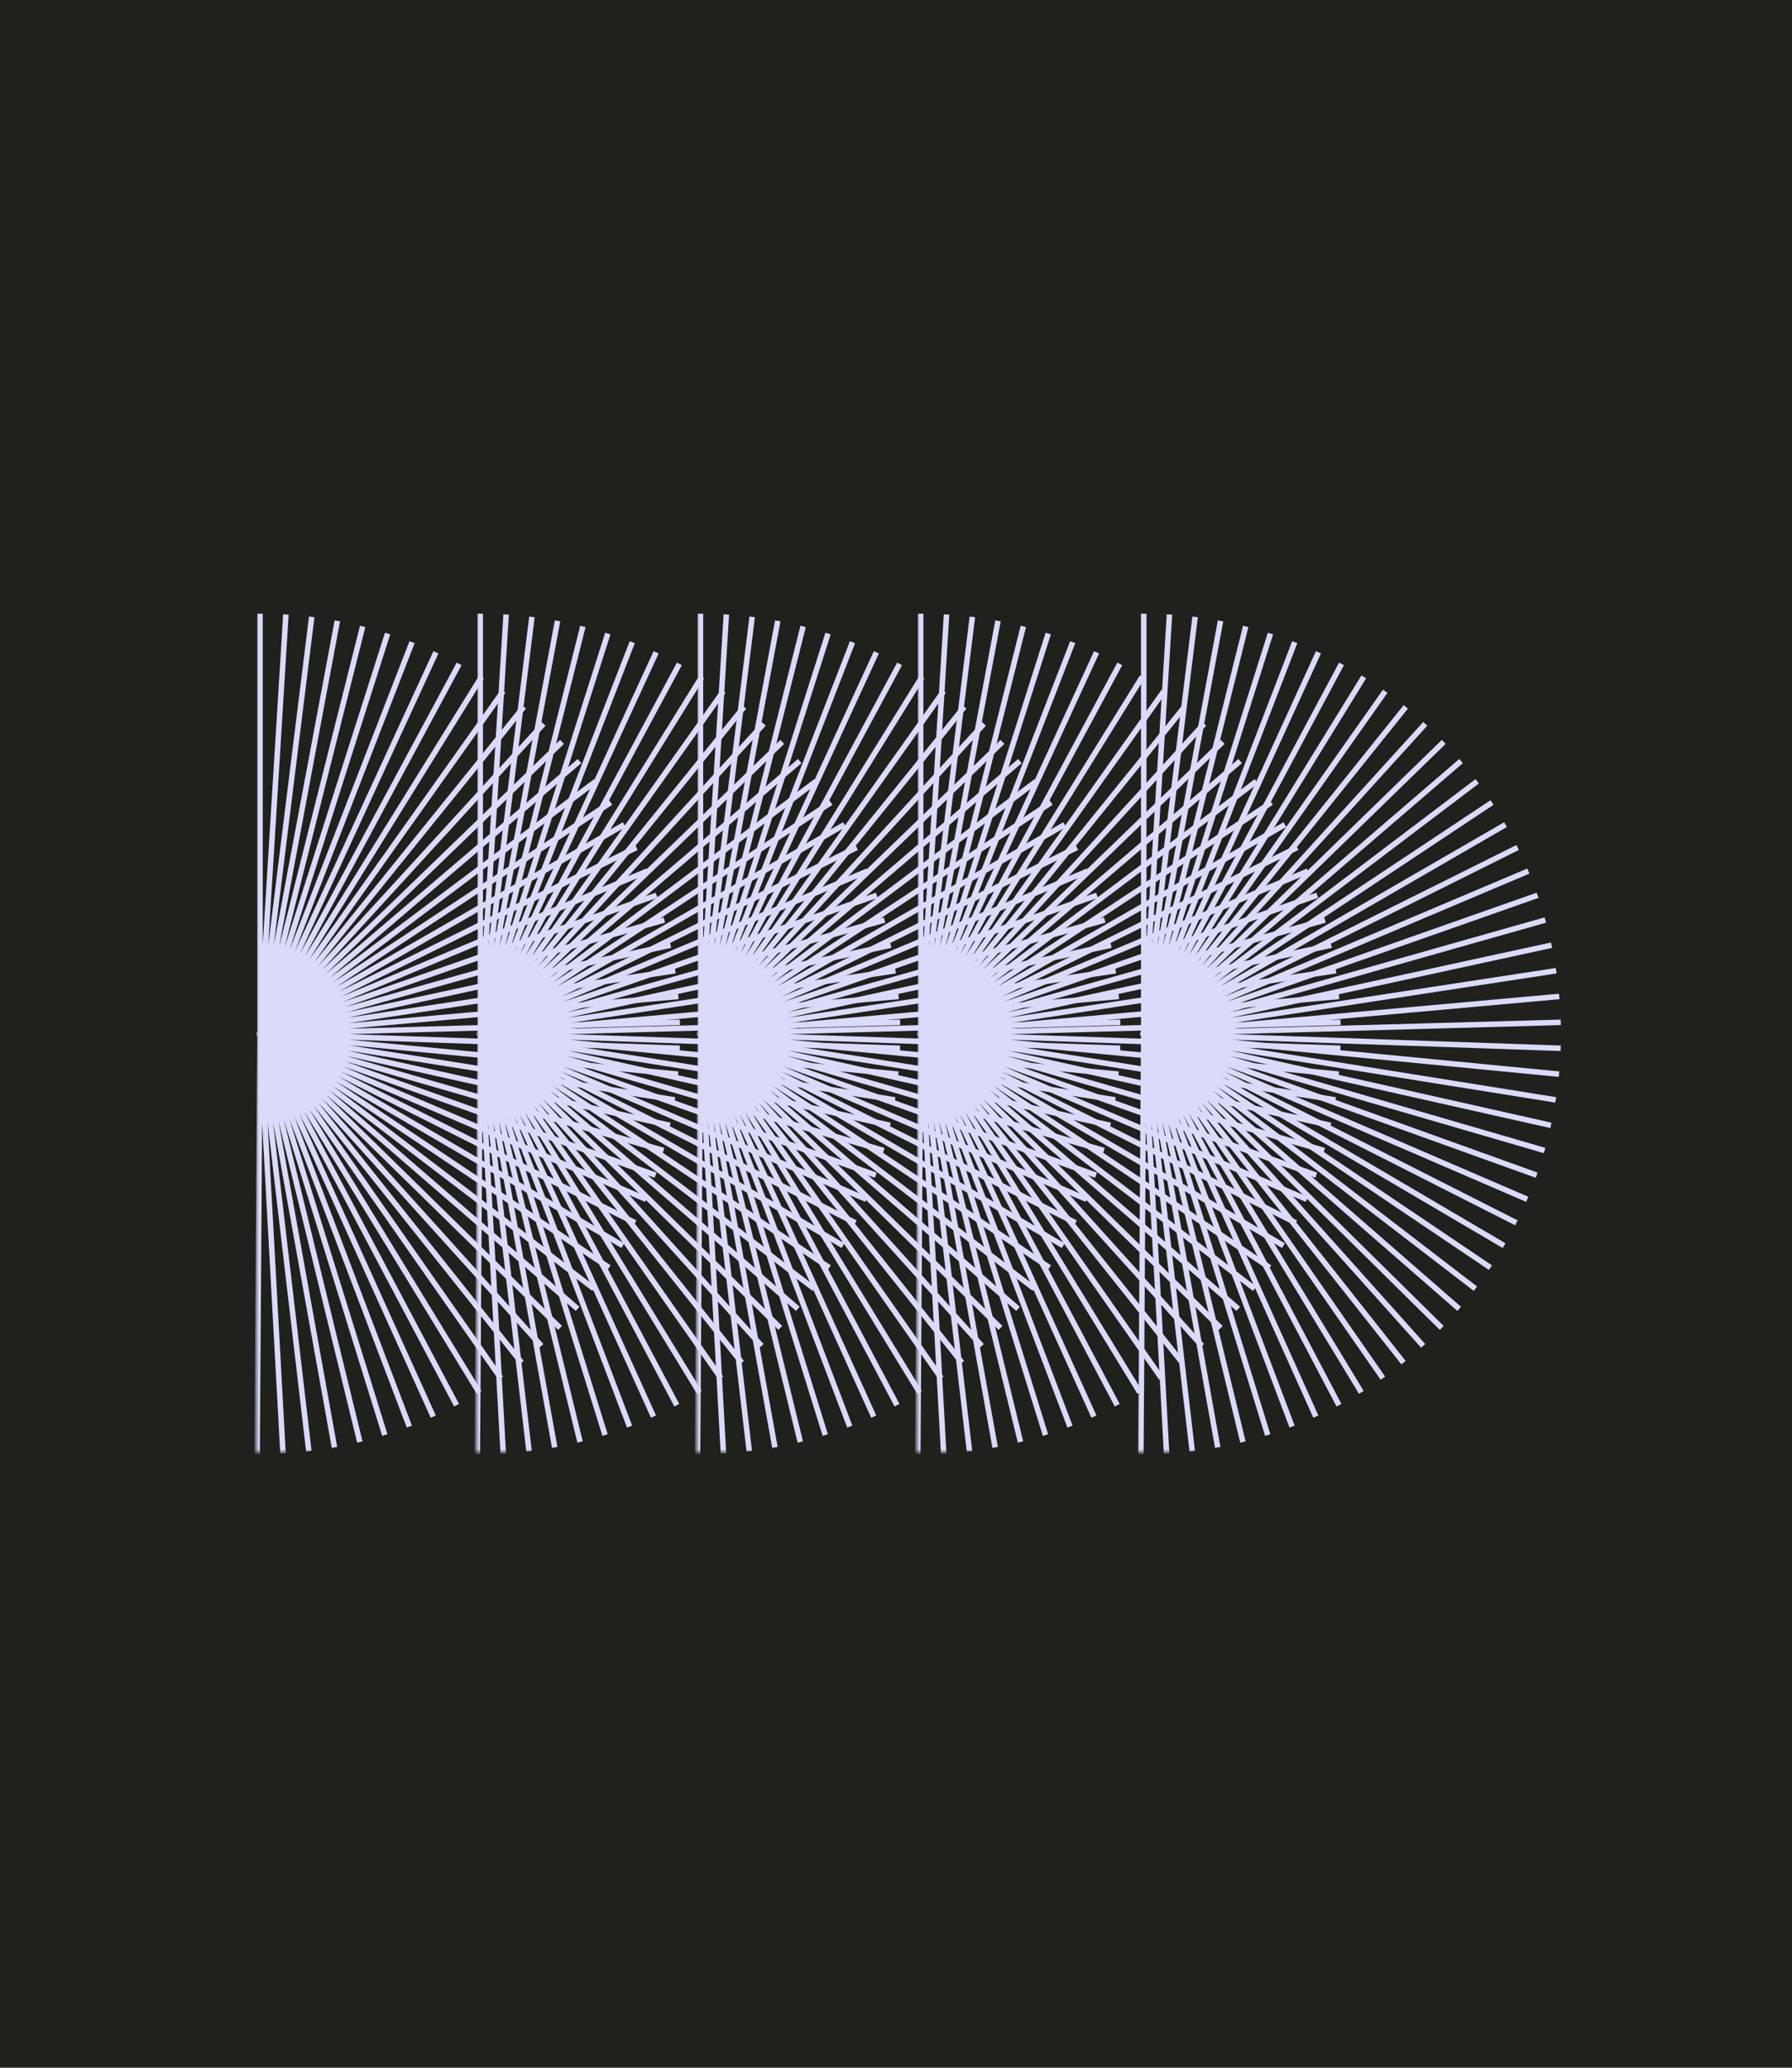
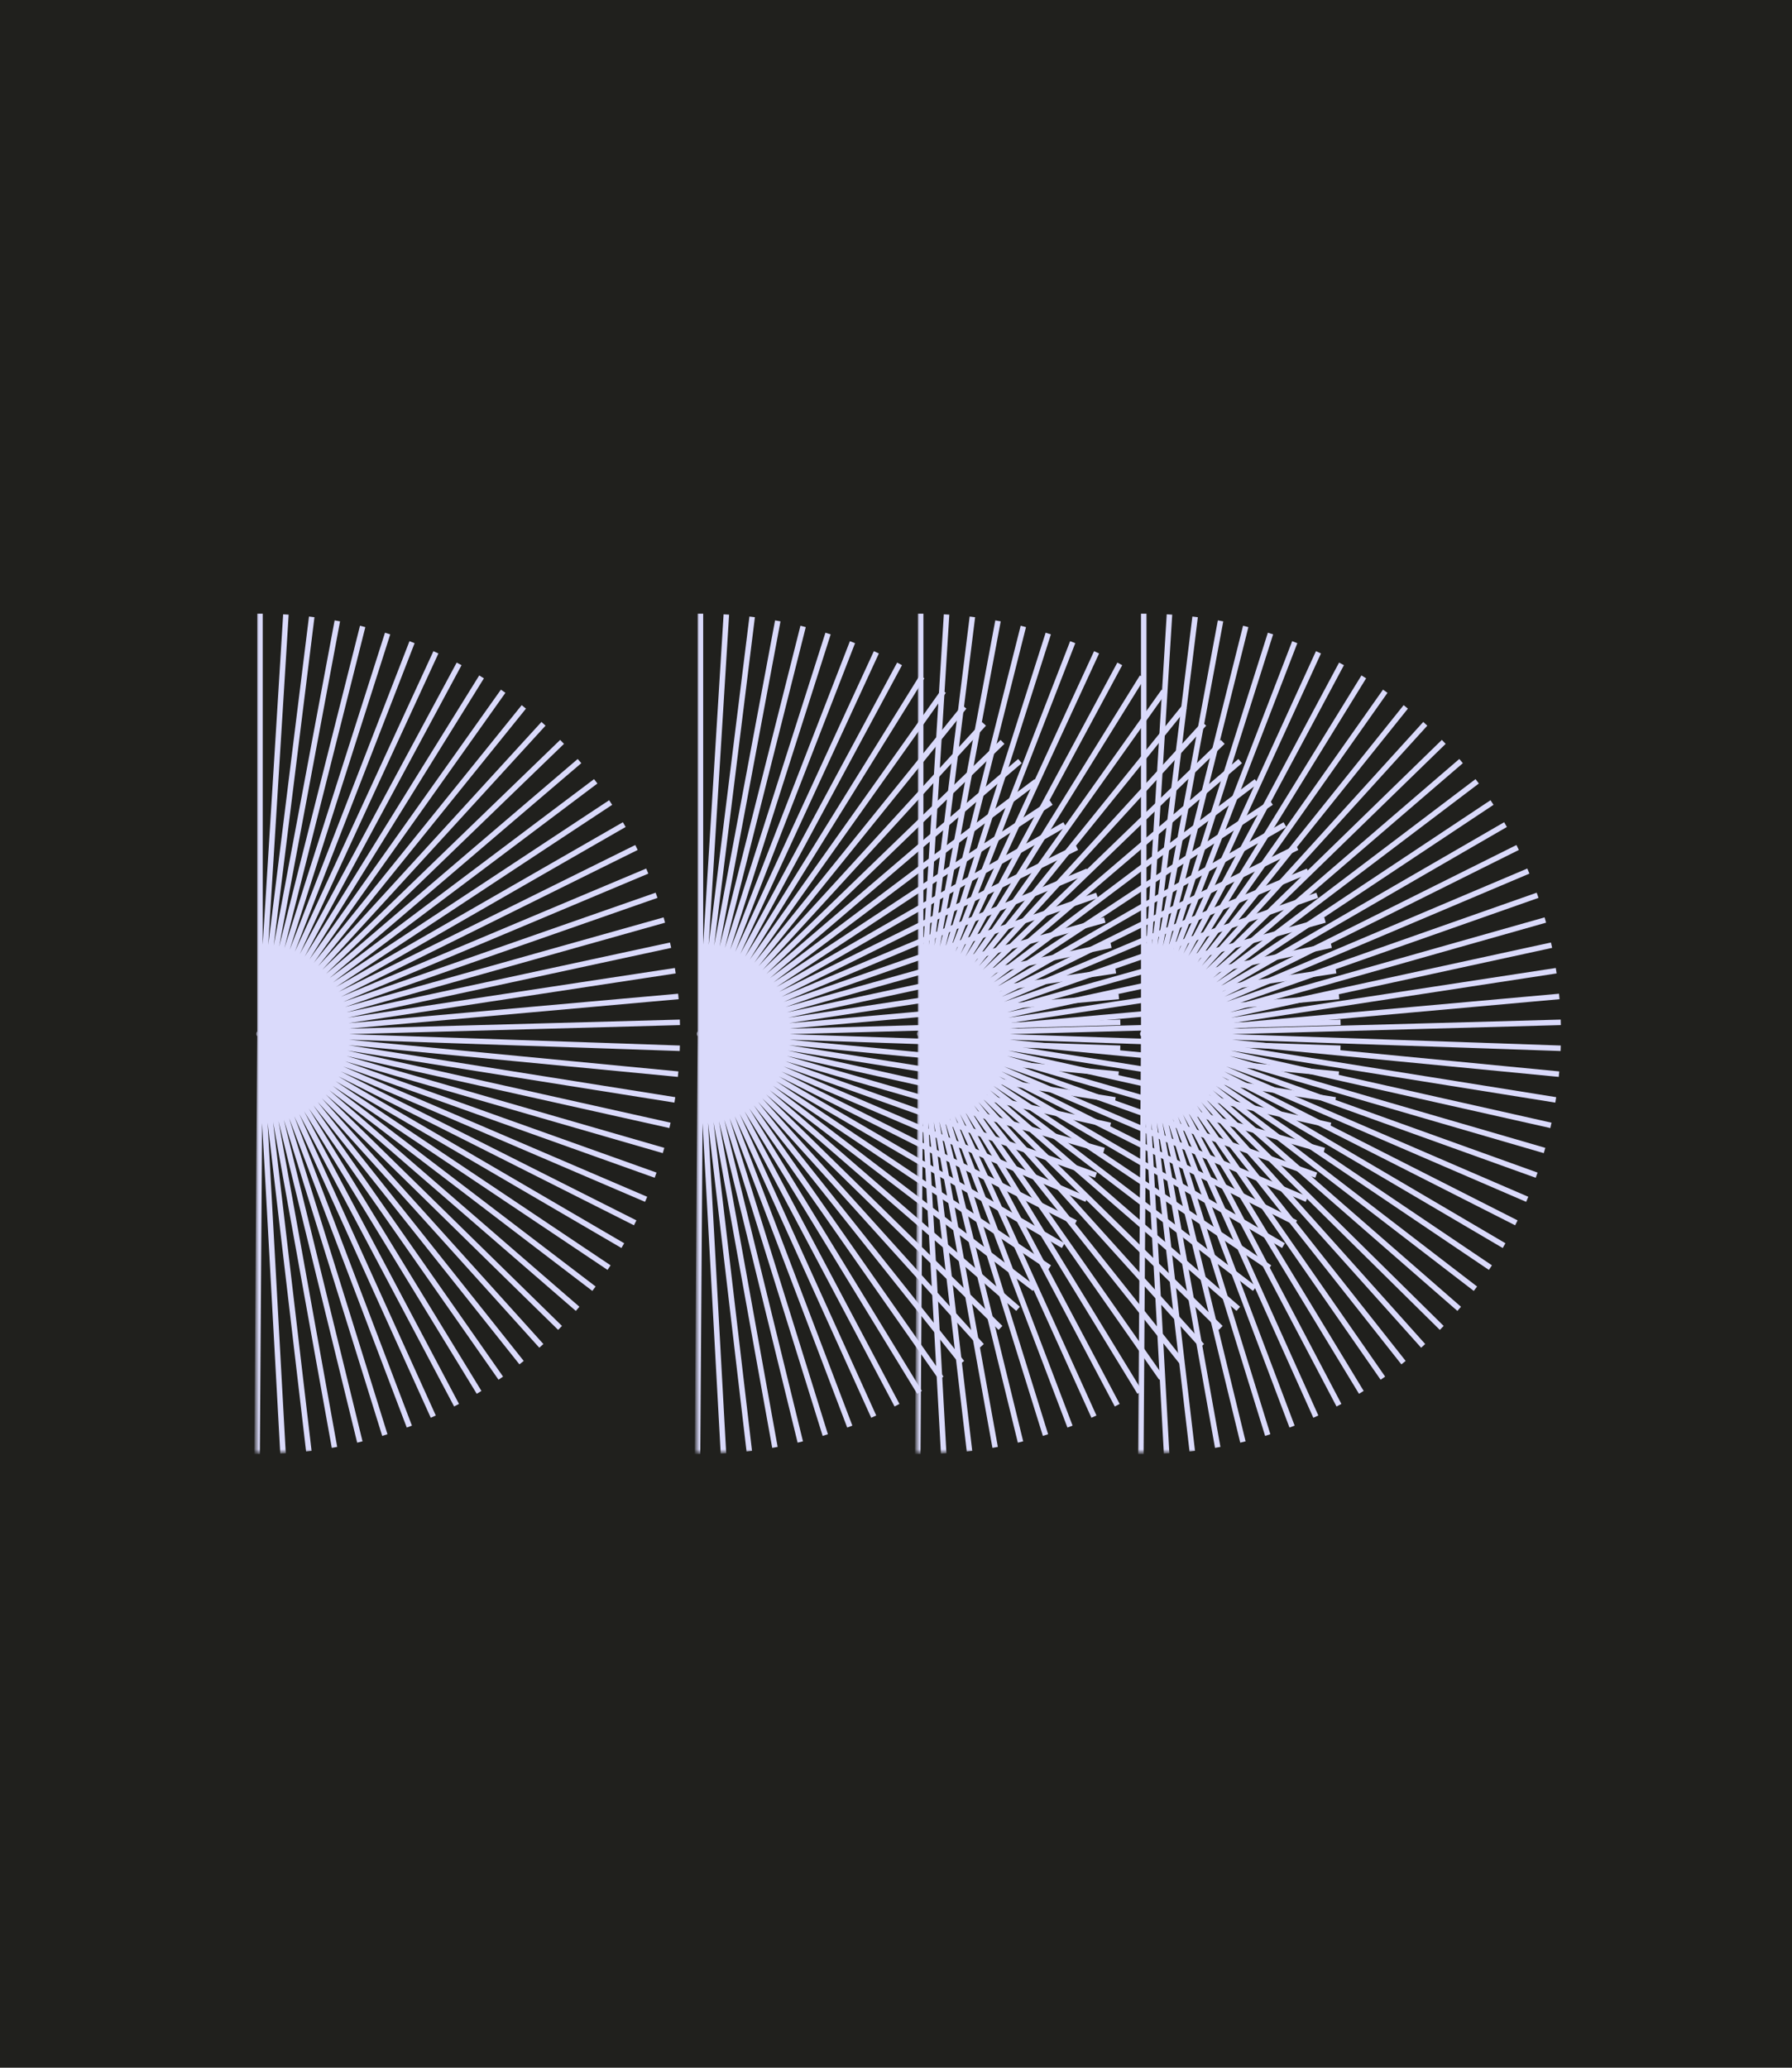
<svg xmlns="http://www.w3.org/2000/svg" xmlns:xlink="http://www.w3.org/1999/xlink" id="a" data-name="Layer 1" viewBox="0 0 390 450">
  <defs>
    <style>
      .v {
        fill: none;
      }

      .w {
        fill: url(#h);
      }

      .x {
        fill: url(#p);
      }

      .y {
        fill: url(#l);
      }

      .z {
        fill: url(#d);
      }

      .aa {
        fill: url(#t);
      }

      .ab {
        mask: url(#r);
      }

      .ac {
        mask: url(#f);
      }

      .ad {
        mask: url(#j);
      }

      .ae {
        mask: url(#b);
      }

      .af {
        mask: url(#n);
      }

      .ag {
        fill: #dadafb;
      }

      .ah {
        fill: #20201d;
      }

      .ai {
        filter: url(#c);
      }

      .aj {
        filter: url(#s);
      }

      .ak {
        filter: url(#k);
      }

      .al {
        filter: url(#o);
      }

      .am {
        filter: url(#g);
      }

      .an {
        clip-path: url(#u);
      }

      .ao {
        clip-path: url(#q);
      }

      .ap {
        clip-path: url(#e);
      }

      .aq {
        clip-path: url(#i);
      }

      .ar {
        clip-path: url(#m);
      }
    </style>
    <filter id="c" x="145.713" y="11.915" width="143.899" height="310.746" color-interpolation-filters="sRGB" filterUnits="userSpaceOnUse">
      <feFlood flood-color="#fff" result="bg" />
      <feBlend in="SourceGraphic" in2="bg" />
    </filter>
    <radialGradient id="d" cx="1865.401" cy="1594.906" fx="1865.401" fy="1594.906" r=".72" gradientTransform="translate(106739.316 124891.874) rotate(-90) scale(66.831 -66.831)" gradientUnits="userSpaceOnUse">
      <stop offset="0" stop-color="#000" />
      <stop offset="1" stop-color="#fff" />
    </radialGradient>
    <mask id="b" data-name="mask" x="145.713" y="11.915" width="143.899" height="310.746" maskUnits="userSpaceOnUse">
      <g class="ai">
        <rect class="z" x="151.475" y="11.915" width="138.137" height="304.264" />
      </g>
    </mask>
    <clipPath id="e">
      <rect class="v" x="145.713" y="127.339" width="98.574" height="195.322" />
    </clipPath>
    <filter id="g" x="97.786" y="11.915" width="143.899" height="310.746" color-interpolation-filters="sRGB" filterUnits="userSpaceOnUse">
      <feFlood flood-color="#fff" result="bg" />
      <feBlend in="SourceGraphic" in2="bg" />
    </filter>
    <radialGradient id="h" cx="1865.401" cy="1595.623" fx="1865.401" fy="1595.623" xlink:href="#d" />
    <mask id="f" data-name="mask-1" x="97.786" y="11.915" width="143.899" height="310.746" maskUnits="userSpaceOnUse">
      <g class="am">
-         <rect class="w" x="103.548" y="11.915" width="138.137" height="304.264" />
-       </g>
+         </g>
    </mask>
    <clipPath id="i">
      <rect class="v" x="97.786" y="127.339" width="98.574" height="195.322" />
    </clipPath>
    <filter id="k" x="49.858" y="11.915" width="143.899" height="310.746" color-interpolation-filters="sRGB" filterUnits="userSpaceOnUse">
      <feFlood flood-color="#fff" result="bg" />
      <feBlend in="SourceGraphic" in2="bg" />
    </filter>
    <radialGradient id="l" cx="1865.401" cy="1596.34" fx="1865.401" fy="1596.34" xlink:href="#d" />
    <mask id="j" data-name="mask-2" x="49.858" y="11.915" width="143.899" height="310.746" maskUnits="userSpaceOnUse">
      <g class="ak">
        <rect class="y" x="55.621" y="11.915" width="138.137" height="304.264" />
      </g>
    </mask>
    <clipPath id="m">
      <rect class="v" x="49.858" y="127.339" width="98.574" height="195.322" />
    </clipPath>
    <filter id="o" x="193.64" y="11.915" width="143.899" height="310.746" color-interpolation-filters="sRGB" filterUnits="userSpaceOnUse">
      <feFlood flood-color="#fff" result="bg" />
      <feBlend in="SourceGraphic" in2="bg" />
    </filter>
    <radialGradient id="p" cx="1865.401" cy="1594.189" fx="1865.401" fy="1594.189" xlink:href="#d" />
    <mask id="n" data-name="mask-3" x="193.64" y="11.915" width="143.899" height="310.746" maskUnits="userSpaceOnUse">
      <g class="al">
        <rect class="x" x="199.403" y="11.915" width="138.137" height="304.264" />
      </g>
    </mask>
    <clipPath id="q">
      <rect class="v" x="193.64" y="127.339" width="98.574" height="195.322" />
    </clipPath>
    <filter id="s" x="241.568" y="11.915" width="143.899" height="310.746" color-interpolation-filters="sRGB" filterUnits="userSpaceOnUse">
      <feFlood flood-color="#fff" result="bg" />
      <feBlend in="SourceGraphic" in2="bg" />
    </filter>
    <radialGradient id="t" cx="1865.401" cy="1593.472" fx="1865.401" fy="1593.472" xlink:href="#d" />
    <mask id="r" data-name="mask-4" x="241.568" y="11.915" width="143.899" height="310.746" maskUnits="userSpaceOnUse">
      <g class="aj">
        <rect class="aa" x="247.33" y="11.915" width="138.137" height="304.264" />
      </g>
    </mask>
    <clipPath id="u">
      <rect class="v" x="241.568" y="127.339" width="98.574" height="195.322" />
    </clipPath>
  </defs>
  <rect class="ah" x="-30" y="30" width="450" height="390" transform="translate(-30 420) rotate(-90)" />
  <g>
    <g class="ae">
      <g class="ap">
        <polygon class="ag" points="152.405 316.451 151.206 316.435 151.834 225.511 151.812 225.507 151.814 225.498 151.806 225.498 151.808 225.474 151.781 225.468 151.784 225.457 151.777 225.456 151.78 225.434 151.755 225.426 151.757 225.418 151.749 225.416 151.754 225.392 151.729 225.383 151.731 225.379 151.724 225.377 151.731 225.349 151.707 225.339 151.71 225.334 151.702 225.331 151.711 225.305 151.685 225.292 151.688 225.286 151.684 225.285 151.694 225.26 151.672 225.247 151.677 225.24 151.669 225.236 151.679 225.213 151.657 225.199 151.662 225.192 151.655 225.188 151.667 225.166 151.647 225.151 151.65 225.147 151.644 225.143 151.659 225.119 151.64 225.103 151.646 225.096 151.639 225.09 151.653 225.07 151.635 225.052 151.639 225.048 151.633 225.042 151.65 225.021 151.631 225.001 151.637 224.997 151.632 224.993 151.65 224.973 151.635 224.953 151.639 224.949 151.633 224.943 151.652 224.924 151.638 224.904 151.643 224.9 151.638 224.895 151.66 224.876 151.647 224.856 151.652 224.852 151.646 224.845 151.668 224.828 151.656 224.804 151.665 224.799 151.661 224.794 151.681 224.781 151.67 224.757 151.677 224.755 151.672 224.748 151.695 224.734 151.686 224.711 151.694 224.708 151.691 224.701 151.713 224.69 151.705 224.665 151.713 224.662 151.71 224.656 151.733 224.646 151.727 224.62 151.736 224.617 151.734 224.611 151.757 224.603 151.752 224.575 151.762 224.574 151.76 224.568 151.782 224.562 151.779 224.535 151.787 224.534 151.785 224.528 151.811 224.522 151.81 224.499 151.816 224.498 151.814 224.489 151.838 224.485 151.838 133.555 153.036 133.555 153.036 205.589 157.48 133.691 158.675 133.767 154.233 205.664 163.102 134.177 164.291 134.324 155.421 205.81 168.683 135.01 169.862 135.227 156.6 206.029 174.204 136.179 175.364 136.479 157.76 206.328 179.639 137.697 180.783 138.057 158.902 206.693 184.974 139.536 186.089 139.977 160.019 207.126 190.183 141.71 191.271 142.213 161.111 207.619 195.248 144.197 196.303 144.768 162.163 208.195 200.151 146.993 201.167 147.628 163.177 208.833 204.871 150.088 205.848 150.781 164.159 209.519 209.394 153.462 210.321 154.222 165.09 210.273 213.696 157.116 214.578 157.927 165.974 211.083 217.764 161.028 218.6 161.888 166.805 211.947 221.59 165.178 222.363 166.093 221.956 166.441 167.588 212.854 225.142 169.563 225.868 170.517 168.31 213.811 228.427 174.153 229.085 175.155 168.966 214.814 231.416 178.942 232.016 179.978 169.553 215.859 234.109 183.902 234.638 184.976 170.087 216.931 236.487 189.021 236.953 190.125 170.552 218.036 238.545 194.276 238.943 195.406 170.953 219.165 240.28 199.647 240.599 200.803 171.274 220.319 241.673 205.117 241.927 206.289 171.527 221.491 242.729 210.662 242.911 211.847 171.715 222.675 243.44 216.262 243.552 217.455 171.811 223.869 243.807 221.894 243.842 223.092 243.304 223.107 171.845 225.067 243.828 227.539 243.783 228.737 171.811 226.265 243.496 233.174 243.38 234.366 171.683 227.456 242.817 238.778 242.63 239.961 171.506 228.641 241.794 244.329 241.536 245.499 171.25 229.813 240.435 249.808 240.099 250.958 170.913 230.963 238.736 255.19 238.33 256.318 170.508 232.092 236.709 260.458 236.237 261.56 170.035 233.193 234.36 265.591 233.824 266.662 169.488 234.258 231.7 270.569 231.099 271.604 168.896 235.299 228.741 275.375 228.072 276.369 168.227 236.294 225.487 279.986 224.761 280.94 167.499 237.246 221.955 284.389 221.173 285.297 166.717 238.155 218.16 288.567 217.323 289.424 165.88 239.012 214.114 292.501 213.225 293.304 164.987 239.812 209.833 296.178 208.896 296.927 164.047 240.554 205.336 299.589 204.35 300.27 163.068 241.246 200.632 302.709 199.61 303.333 162.044 241.867 195.747 305.534 194.689 306.095 160.988 242.433 190.698 308.053 189.607 308.548 159.894 242.92 185.502 310.257 184.382 310.683 158.774 243.347 180.18 312.133 179.037 312.493 157.632 243.709 174.753 313.678 173.59 313.968 156.467 243.993 169.241 314.891 168.061 315.1 155.288 244.205 163.664 315.753 162.474 315.895 154.099 244.354 158.045 316.275 156.849 316.341 152.902 244.415 152.405 316.451" />
      </g>
    </g>
    <g class="ac">
      <g class="aq">
        <polygon class="ag" points="104.477 316.451 103.279 316.435 103.907 225.511 103.885 225.507 103.886 225.498 103.879 225.498 103.88 225.474 103.854 225.468 103.856 225.458 103.849 225.457 103.852 225.434 103.827 225.426 103.829 225.418 103.821 225.416 103.826 225.392 103.801 225.383 103.803 225.378 103.797 225.377 103.803 225.349 103.778 225.338 103.78 225.333 103.775 225.331 103.784 225.305 103.758 225.292 103.761 225.287 103.756 225.285 103.766 225.26 103.745 225.247 103.749 225.24 103.741 225.236 103.752 225.213 103.73 225.199 103.735 225.191 103.728 225.187 103.74 225.166 103.722 225.152 103.725 225.148 103.716 225.143 103.731 225.119 103.713 225.103 103.718 225.096 103.711 225.09 103.725 225.07 103.709 225.053 103.713 225.049 103.705 225.042 103.722 225.021 103.704 225.001 103.708 224.998 103.703 224.994 103.723 224.973 103.707 224.953 103.713 224.948 103.707 224.942 103.725 224.924 103.712 224.905 103.716 224.902 103.71 224.895 103.732 224.876 103.72 224.856 103.726 224.851 103.721 224.844 103.741 224.828 103.729 224.805 103.738 224.8 103.734 224.794 103.753 224.781 103.743 224.757 103.749 224.755 103.745 224.748 103.768 224.734 103.759 224.711 103.767 224.708 103.764 224.701 103.786 224.69 103.778 224.665 103.788 224.662 103.785 224.655 103.806 224.646 103.8 224.621 103.81 224.618 103.807 224.611 103.829 224.603 103.824 224.575 103.835 224.574 103.833 224.568 103.855 224.562 103.852 224.535 103.859 224.534 103.858 224.528 103.883 224.522 103.882 224.499 103.888 224.498 103.887 224.489 103.911 224.485 103.911 133.555 105.109 133.555 105.109 205.589 109.552 133.691 110.748 133.767 106.305 205.664 115.174 134.177 116.364 134.324 107.495 205.804 120.755 135.01 121.935 135.227 121.835 135.757 108.671 206.036 126.277 136.179 127.437 136.479 109.832 206.333 131.712 137.697 132.855 138.057 110.977 206.687 137.047 139.536 138.161 139.977 112.091 207.126 142.255 141.71 143.343 142.213 113.181 207.625 147.321 144.197 148.375 144.768 114.236 208.195 152.224 146.993 153.239 147.628 115.25 208.833 156.943 150.088 157.92 150.781 116.23 209.521 161.468 153.461 162.393 154.223 117.162 210.274 165.769 157.116 166.651 157.927 118.048 211.082 169.837 161.028 170.672 161.888 118.877 211.947 173.662 165.178 174.435 166.093 174.029 166.441 119.656 212.857 177.217 169.562 177.939 170.519 120.38 213.813 180.498 174.154 181.159 175.154 121.041 214.812 183.489 178.942 184.089 179.978 121.626 215.859 186.179 183.903 186.713 184.975 122.157 216.932 188.559 189.021 189.025 190.125 122.623 218.036 190.618 194.276 191.015 195.406 123.026 219.165 192.353 199.647 192.672 200.803 123.348 220.319 193.744 205.118 194.002 206.288 123.6 221.491 194.805 210.662 194.981 211.848 123.786 222.675 195.513 216.262 195.625 217.455 123.884 223.869 195.88 221.894 195.915 223.092 195.377 223.107 123.918 225.067 195.898 227.539 195.858 228.737 195.321 228.719 123.883 226.265 195.571 233.174 195.449 234.366 123.756 227.456 194.89 238.778 194.702 239.961 123.578 228.641 193.866 244.329 193.608 245.499 123.322 229.813 192.507 249.808 192.171 250.958 122.985 230.963 190.807 255.19 190.405 256.318 122.583 232.093 188.784 260.459 188.307 261.559 122.111 233.194 186.434 265.591 185.894 266.661 121.558 234.257 183.773 270.569 183.171 271.604 120.967 235.299 180.814 275.375 180.144 276.369 120.299 236.294 177.559 279.986 176.834 280.94 119.568 237.244 174.026 284.388 173.248 285.299 118.789 238.154 170.231 288.566 169.397 289.426 117.949 239.008 166.186 292.5 165.299 293.305 117.06 239.812 161.906 296.178 160.97 296.927 116.119 240.553 157.408 299.589 156.423 300.27 115.139 241.243 152.706 302.71 151.682 303.332 114.117 241.867 147.82 305.533 146.763 306.097 113.057 242.426 142.77 308.053 141.679 308.548 111.966 242.92 137.575 310.257 136.455 310.683 110.849 243.354 132.252 312.133 131.11 312.493 109.703 243.704 126.826 313.679 125.662 313.967 108.539 243.989 121.314 314.891 120.134 315.1 107.362 244.21 115.737 315.753 114.546 315.895 106.172 244.356 110.118 316.275 108.921 316.341 104.975 244.415 104.477 316.451" />
      </g>
    </g>
    <g class="ad">
      <g class="ar">
        <polygon class="ag" points="56.55 316.451 55.351 316.435 55.979 225.511 55.957 225.507 55.959 225.498 55.951 225.498 55.952 225.474 55.926 225.468 55.928 225.457 55.922 225.456 55.925 225.434 55.9 225.426 55.902 225.417 55.894 225.416 55.899 225.392 55.876 225.384 55.879 225.379 55.869 225.377 55.876 225.349 55.852 225.339 55.855 225.334 55.848 225.331 55.856 225.305 55.831 225.292 55.833 225.286 55.83 225.284 55.839 225.26 55.817 225.247 55.821 225.24 55.813 225.236 55.824 225.213 55.802 225.199 55.807 225.191 55.8 225.188 55.812 225.166 55.792 225.151 55.795 225.148 55.788 225.144 55.803 225.119 55.785 225.103 55.791 225.096 55.784 225.09 55.798 225.07 55.78 225.052 55.785 225.048 55.778 225.042 55.795 225.021 55.778 225.002 55.783 224.998 55.777 224.993 55.795 224.973 55.779 224.953 55.785 224.949 55.779 224.943 55.798 224.924 55.784 224.905 55.789 224.902 55.782 224.895 55.805 224.876 55.791 224.855 55.796 224.851 55.791 224.845 55.813 224.828 55.801 224.804 55.81 224.799 55.807 224.794 55.826 224.781 55.815 224.757 55.821 224.755 55.817 224.748 55.841 224.734 55.832 224.712 55.838 224.71 55.834 224.702 55.859 224.69 55.851 224.665 55.858 224.662 55.855 224.656 55.879 224.646 55.872 224.621 55.882 224.618 55.88 224.611 55.902 224.603 55.897 224.575 55.907 224.574 55.906 224.568 55.927 224.562 55.924 224.535 55.934 224.534 55.933 224.527 55.956 224.522 55.955 224.499 55.964 224.498 55.962 224.488 55.983 224.485 55.983 133.555 57.181 133.555 57.181 205.589 61.625 133.691 62.82 133.767 58.377 205.67 67.247 134.177 68.436 134.324 59.567 205.81 72.827 135.01 74.007 135.227 73.908 135.757 60.745 206.029 78.349 136.179 79.509 136.479 61.904 206.335 83.785 137.697 84.928 138.057 63.047 206.693 89.12 139.535 90.233 139.978 90.041 140.475 64.164 207.126 94.328 141.71 95.415 142.213 65.253 207.626 99.394 144.196 100.447 144.769 66.311 208.19 104.295 146.994 105.313 147.627 67.326 208.827 109.015 150.089 109.994 150.78 68.304 209.519 113.539 153.462 114.467 154.222 69.233 210.278 117.842 157.116 118.724 157.927 70.119 211.083 121.911 161.026 122.743 161.889 70.953 211.944 125.733 165.179 126.509 166.092 71.73 212.857 129.287 169.563 130.013 170.517 72.455 213.811 132.572 174.153 133.23 175.155 73.114 214.812 135.561 178.942 136.161 179.978 73.698 215.859 138.254 183.902 138.784 184.976 74.232 216.931 140.632 189.021 141.098 190.125 74.698 218.035 142.688 194.277 143.09 195.406 75.099 219.164 144.425 199.647 144.744 200.803 75.419 220.319 145.816 205.118 146.075 206.288 75.672 221.491 146.874 210.662 147.056 211.847 75.859 222.675 147.585 216.262 147.697 217.455 75.956 223.869 147.952 221.894 147.988 223.092 147.449 223.107 75.99 225.067 147.971 227.539 147.93 228.737 147.393 228.719 75.955 226.265 147.641 233.174 147.525 234.366 75.828 227.456 146.962 238.778 146.775 239.961 75.651 228.641 145.939 244.329 145.681 245.499 75.395 229.813 144.58 249.808 144.244 250.958 75.058 230.963 142.882 255.19 142.476 256.318 74.653 232.092 140.856 260.459 140.38 261.559 74.181 233.193 138.507 265.591 137.967 266.661 73.631 234.257 135.846 270.569 135.244 271.604 73.039 235.299 132.886 275.375 132.217 276.369 72.375 236.297 129.63 279.985 128.908 280.941 71.641 237.244 126.1 284.389 125.318 285.297 70.866 238.158 122.305 288.567 121.468 289.424 70.021 239.008 118.258 292.5 117.372 293.305 69.13 239.808 113.978 296.178 113.042 296.927 68.191 240.553 109.48 299.588 108.496 300.271 67.214 241.246 104.778 302.71 103.755 303.332 66.192 241.872 99.892 305.533 98.835 306.097 65.13 242.428 94.843 308.053 93.752 308.548 64.038 242.919 89.647 310.257 88.527 310.683 62.92 243.35 84.325 312.133 83.181 312.493 61.776 243.704 78.898 313.678 77.736 313.968 60.612 243.993 73.386 314.891 72.206 315.1 59.433 244.204 67.809 315.753 66.619 315.895 58.244 244.354 62.191 316.275 60.994 316.341 57.047 244.414 56.55 316.451" />
      </g>
    </g>
    <g class="af">
      <g class="ao">
        <polygon class="ag" points="200.332 316.451 199.133 316.435 199.761 225.511 199.739 225.507 199.741 225.498 199.733 225.498 199.735 225.474 199.706 225.467 199.708 225.457 199.704 225.456 199.707 225.434 199.684 225.427 199.686 225.418 199.677 225.416 199.681 225.392 199.659 225.384 199.661 225.379 199.651 225.377 199.658 225.349 199.635 225.339 199.637 225.334 199.63 225.331 199.639 225.305 199.613 225.292 199.616 225.286 199.612 225.284 199.621 225.26 199.598 225.246 199.601 225.24 199.595 225.238 199.606 225.213 199.586 225.2 199.591 225.192 199.583 225.188 199.595 225.166 199.575 225.151 199.577 225.148 199.571 225.144 199.586 225.118 199.569 225.104 199.574 225.098 199.565 225.091 199.58 225.07 199.562 225.052 199.567 225.048 199.561 225.042 199.577 225.021 199.56 225.002 199.565 224.998 199.56 224.993 199.578 224.973 199.562 224.953 199.567 224.949 199.561 224.943 199.58 224.924 199.566 224.904 199.572 224.899 199.567 224.893 199.587 224.877 199.574 224.855 199.578 224.851 199.574 224.845 199.596 224.828 199.583 224.804 199.593 224.799 199.589 224.794 199.608 224.781 199.597 224.756 199.601 224.755 199.598 224.749 199.623 224.734 199.615 224.712 199.62 224.71 199.616 224.702 199.641 224.69 199.633 224.665 199.64 224.662 199.638 224.656 199.661 224.646 199.654 224.621 199.664 224.618 199.662 224.611 199.684 224.603 199.679 224.575 199.69 224.574 199.688 224.568 199.71 224.562 199.706 224.535 199.716 224.534 199.715 224.527 199.738 224.522 199.737 224.499 199.746 224.498 199.745 224.488 199.765 224.485 199.765 133.555 200.964 133.555 200.964 205.583 205.407 133.691 206.602 133.767 202.16 205.665 211.029 134.177 212.218 134.325 203.349 205.812 216.611 135.01 217.79 135.227 217.69 135.757 204.527 206.029 222.132 136.179 223.292 136.479 205.686 206.335 227.567 137.697 228.71 138.057 206.83 206.693 232.902 139.535 234.016 139.978 233.823 140.475 207.946 207.126 238.11 141.711 239.199 142.212 209.039 207.619 243.177 144.196 244.23 144.769 210.093 208.19 248.077 146.994 249.096 147.627 211.108 208.828 252.798 150.088 253.776 150.781 212.087 209.519 257.322 153.462 258.249 154.222 213.018 210.273 261.624 157.116 262.506 157.927 213.901 211.083 265.692 161.028 266.527 161.888 214.734 211.946 269.516 165.179 270.292 166.092 215.512 212.857 273.07 169.563 273.795 170.517 216.238 213.811 276.355 174.153 277.012 175.155 216.896 214.812 279.344 178.942 279.944 179.978 217.483 215.858 282.037 183.902 282.566 184.976 218.014 216.931 284.414 189.021 284.88 190.125 218.48 218.036 286.473 194.276 286.87 195.406 218.881 219.164 288.205 199.648 288.529 200.802 219.201 220.319 289.598 205.118 289.857 206.288 219.454 221.491 290.657 210.662 290.838 211.847 219.641 222.675 291.368 216.262 291.479 217.455 219.739 223.869 291.734 221.894 291.77 223.092 291.232 223.107 219.772 225.067 291.753 227.539 291.713 228.737 291.175 228.719 219.738 226.265 291.424 233.174 291.307 234.366 219.609 227.456 290.744 238.778 290.557 239.961 219.434 228.642 289.719 244.328 289.466 245.5 219.177 229.813 288.362 249.808 288.027 250.958 218.838 230.963 286.665 255.19 286.258 256.318 218.435 232.092 284.637 260.458 284.165 261.56 217.963 233.193 282.289 265.591 281.749 266.661 217.416 234.259 279.628 270.569 279.026 271.604 216.822 235.299 276.667 275.374 276.001 276.37 216.154 236.295 273.414 279.986 272.689 280.94 215.423 237.244 269.882 284.389 269.101 285.297 214.645 238.155 266.088 288.567 265.25 289.424 213.804 239.009 262.042 292.501 261.153 293.304 212.915 239.812 257.76 296.178 256.824 296.927 211.974 240.553 253.262 299.588 252.279 300.271 210.996 241.246 248.56 302.709 247.538 303.333 209.974 241.872 243.675 305.534 242.617 306.095 208.916 242.434 238.625 308.053 237.534 308.548 207.82 242.919 233.43 310.257 232.309 310.683 206.702 243.35 228.107 312.133 226.964 312.493 205.558 243.704 222.68 313.678 221.518 313.968 204.395 243.993 217.168 314.891 215.988 315.1 203.215 244.204 211.591 315.753 210.401 315.895 202.027 244.361 205.973 316.275 204.776 316.341 200.83 244.42 200.332 316.451" />
      </g>
    </g>
    <g class="ab">
      <g class="an">
        <polygon class="ag" points="248.887 316.451 247.689 316.435 248.313 225.51 248.29 225.507 248.292 225.498 248.285 225.498 248.286 225.473 248.259 225.467 248.261 225.457 248.256 225.456 248.259 225.433 248.235 225.426 248.238 225.418 248.228 225.416 248.233 225.391 248.21 225.383 248.212 225.378 248.204 225.375 248.211 225.349 248.186 225.338 248.189 225.332 248.183 225.331 248.191 225.304 248.164 225.291 248.167 225.285 248.164 225.284 248.174 225.258 248.153 225.246 248.157 225.24 248.149 225.236 248.16 225.213 248.138 225.198 248.143 225.191 248.136 225.187 248.148 225.166 248.128 225.15 248.131 225.147 248.125 225.143 248.139 225.118 248.121 225.103 248.127 225.096 248.119 225.09 248.134 225.07 248.117 225.053 248.121 225.049 248.114 225.042 248.13 225.021 248.112 225.001 248.117 224.997 248.113 224.993 248.131 224.973 248.116 224.953 248.121 224.948 248.116 224.942 248.134 224.925 248.12 224.905 248.125 224.902 248.119 224.895 248.14 224.877 248.128 224.856 248.132 224.852 248.127 224.846 248.149 224.829 248.137 224.805 248.147 224.8 248.142 224.794 248.161 224.782 248.15 224.757 248.157 224.755 248.153 224.748 248.175 224.735 248.167 224.712 248.175 224.709 248.172 224.702 248.193 224.691 248.186 224.666 248.194 224.663 248.191 224.656 248.213 224.647 248.207 224.621 248.215 224.619 248.213 224.612 248.236 224.604 248.231 224.576 248.24 224.574 248.239 224.569 248.261 224.562 248.258 224.536 248.267 224.534 248.266 224.528 248.29 224.523 248.288 224.499 248.297 224.498 248.296 224.489 248.317 224.486 248.317 133.555 249.514 133.555 249.514 205.465 253.92 133.691 255.114 133.768 250.71 205.542 259.503 134.177 260.692 134.325 251.898 205.689 265.046 135.01 266.224 135.228 253.074 205.92 270.53 136.178 271.689 136.479 254.23 206.229 275.928 137.695 277.07 138.057 255.373 206.589 281.226 139.534 282.339 139.978 282.148 140.474 256.483 207.036 286.4 141.708 287.486 142.213 257.571 207.536 291.431 144.195 292.483 144.769 258.621 208.115 296.3 146.991 297.314 147.628 259.629 208.761 300.988 150.086 301.963 150.781 260.603 209.458 305.482 153.459 306.404 154.223 261.527 210.22 309.753 157.114 310.633 157.927 262.399 211.041 313.796 161.024 314.625 161.889 263.225 211.91 317.594 165.176 318.364 166.093 263.999 212.825 321.123 169.561 321.845 170.517 264.711 213.788 324.386 174.15 325.04 175.155 265.358 214.797 327.355 178.939 327.951 179.978 265.937 215.847 330.03 183.9 330.555 184.976 266.462 216.923 332.39 189.019 332.856 190.124 266.92 218.03 334.437 194.275 334.83 195.406 267.316 219.161 336.158 199.647 336.477 200.802 267.631 220.317 337.54 205.117 337.798 206.287 337.272 206.402 267.878 221.49 338.591 210.662 338.773 211.847 268.062 222.675 339.297 216.262 339.409 217.455 268.157 223.869 339.662 221.894 339.698 223.092 268.19 225.067 339.681 227.539 339.64 228.737 268.156 226.265 339.354 233.174 339.237 234.367 268.031 227.457 338.679 238.778 338.492 239.962 267.858 228.643 337.661 244.329 337.407 245.5 267.606 229.815 336.313 249.809 335.978 250.959 267.274 230.966 334.625 255.191 334.223 256.32 266.879 232.098 332.614 260.459 332.141 261.561 266.414 233.203 330.28 265.592 329.744 266.663 265.873 234.272 327.637 270.57 327.04 271.607 265.289 235.317 324.698 275.375 324.032 276.372 264.63 236.318 321.466 279.987 320.744 280.943 263.911 237.277 317.959 284.389 317.181 285.3 263.138 238.192 314.189 288.566 313.357 289.428 262.306 239.054 310.171 292.5 309.287 293.308 261.425 239.866 305.919 296.177 304.988 296.93 260.491 240.616 301.453 299.588 300.471 300.273 259.517 241.313 296.783 302.709 295.763 303.335 295.483 302.873 258.503 241.949 291.932 305.533 290.875 306.097 257.449 242.518 286.917 308.053 285.827 308.549 256.358 243.012 281.757 310.257 280.638 310.684 255.245 243.452 276.471 312.132 275.33 312.495 254.101 243.807 271.082 313.68 269.92 313.967 252.941 244.102 265.607 314.89 264.429 315.101 251.765 244.324 260.069 315.753 258.88 315.895 250.577 244.478 254.489 316.275 253.292 316.341 249.38 244.541 248.887 316.451" />
      </g>
    </g>
  </g>
</svg>